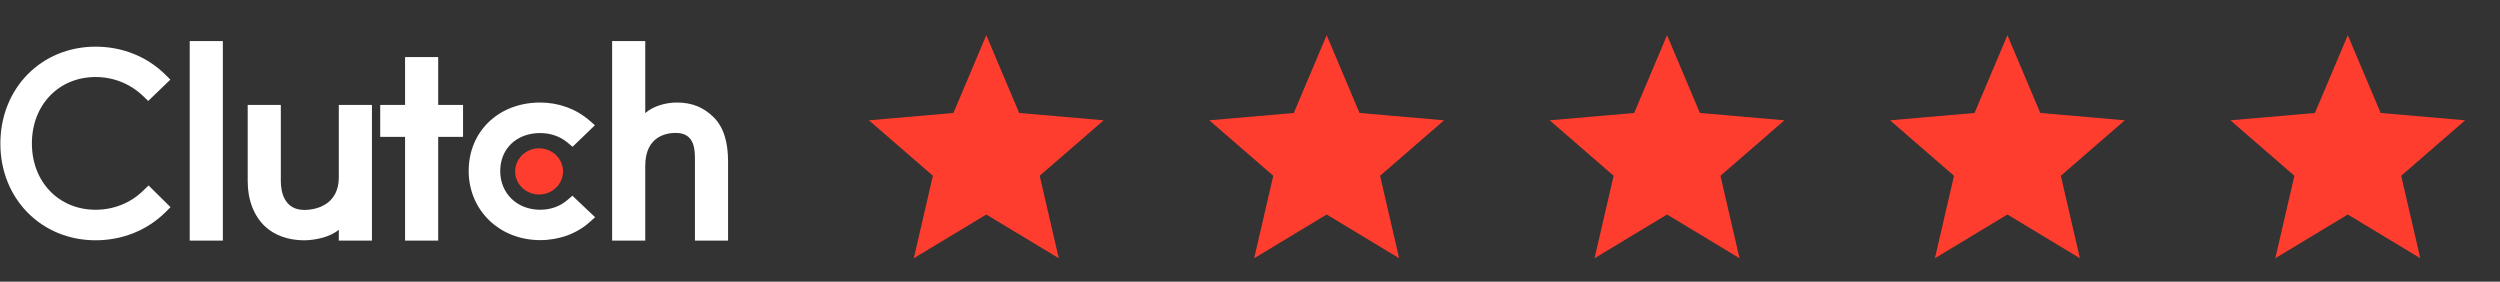
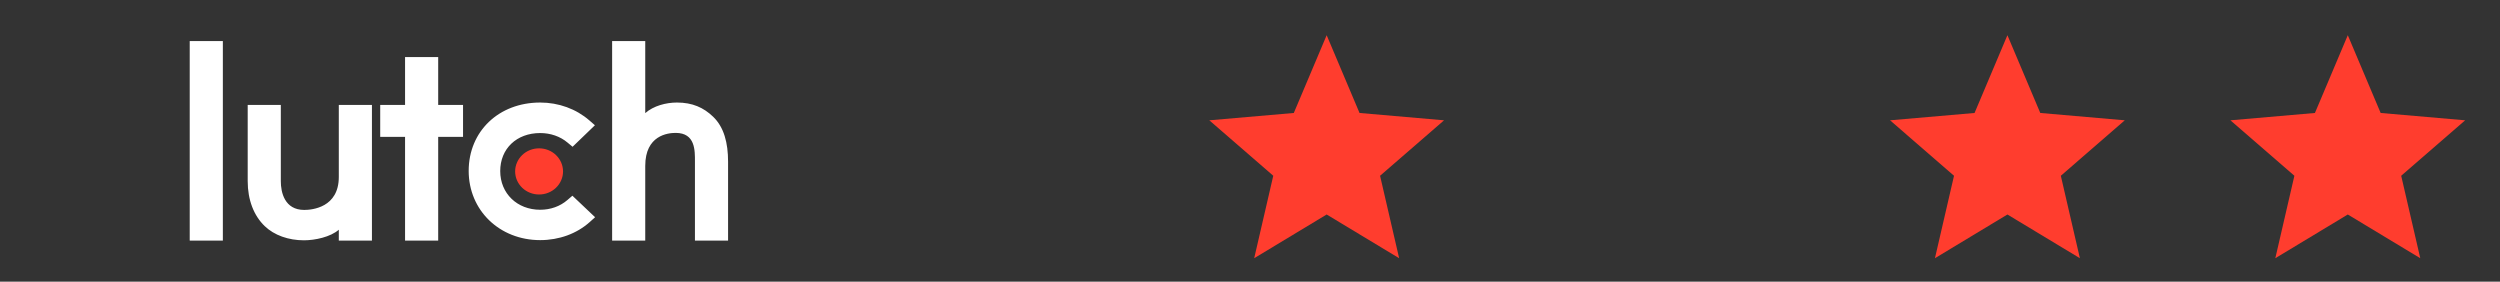
<svg xmlns="http://www.w3.org/2000/svg" width="213" height="24" viewBox="0 0 213 24" fill="none">
  <rect x="0" y="0" width="213" height="24" fill="#333333" stroke="none" />
  <g clip-path="url(#clip0_451_11060)">
    <path d="M16.164 3.5H18.987V20.5H16.164V3.5ZM28.866 15.077C28.866 17.679 26.596 17.886 25.921 17.886C24.233 17.886 23.926 16.364 23.926 15.446V8.94H21.104V15.433C21.104 17.044 21.629 18.374 22.549 19.261C23.362 20.045 24.58 20.474 25.899 20.474C26.835 20.474 28.16 20.193 28.866 19.572V20.5H31.689V8.94H28.866V15.077ZM37.334 4.86H34.511V8.94H32.394V11.66H34.511V20.5H37.334V11.66H39.451V8.94H37.334V4.86ZM48.34 17.044C47.725 17.576 46.914 17.871 46.023 17.871C44.06 17.871 42.619 16.482 42.619 14.575C42.619 12.667 44.014 11.336 46.023 11.336C46.898 11.336 47.725 11.617 48.356 12.15L48.784 12.505L50.687 10.671L50.211 10.257C49.091 9.283 47.604 8.736 46.023 8.736C42.494 8.736 39.932 11.189 39.932 14.56C39.932 17.917 42.556 20.458 46.023 20.458C47.634 20.458 49.136 19.911 50.242 18.921L50.702 18.507L48.769 16.675L48.34 17.044ZM60.762 9.948C59.949 9.164 58.996 8.736 57.677 8.736C56.741 8.736 55.681 9.017 54.975 9.637V3.5H52.153V20.5H54.975V14.132C54.975 11.53 56.893 11.323 57.569 11.323C59.256 11.323 59.209 12.846 59.209 13.763V20.5H62.032V13.777C62.032 12.165 61.683 10.835 60.762 9.948Z" fill="white" />
    <path d="M45.93 12.638C46.472 12.638 46.991 12.845 47.373 13.214C47.756 13.583 47.971 14.083 47.971 14.604C47.971 15.126 47.756 15.626 47.373 15.995C46.991 16.364 46.472 16.571 45.93 16.571C45.389 16.571 44.87 16.364 44.487 15.995C44.105 15.626 43.89 15.126 43.89 14.604C43.89 14.083 44.105 13.583 44.487 13.214C44.87 12.845 45.389 12.638 45.93 12.638Z" fill="#FF3D2E" />
-     <path d="M12.213 16.23C11.139 17.294 9.681 17.871 8.147 17.871C5.003 17.871 2.717 15.491 2.717 12.224C2.717 8.942 5.003 6.562 8.147 6.562C9.667 6.562 11.108 7.138 12.198 8.188L12.627 8.602L14.514 6.784L14.1 6.37C12.535 4.817 10.418 3.976 8.147 3.976C3.515 3.976 0.032 7.523 0.032 12.238C0.032 16.939 3.53 20.472 8.147 20.472C10.434 20.472 12.551 19.616 14.115 18.063L14.529 17.649L12.658 15.802L12.213 16.23Z" fill="white" />
  </g>
-   <path d="M77.857 22L79.482 14.975L74.032 10.25L81.232 9.625L84.032 3L86.832 9.625L94.032 10.25L88.582 14.975L90.207 22L84.032 18.275L77.857 22Z" fill="#FF3D2E" />
  <path d="M106.857 22L108.482 14.975L103.032 10.25L110.232 9.625L113.032 3L115.832 9.625L123.032 10.25L117.582 14.975L119.207 22L113.032 18.275L106.857 22Z" fill="#FF3D2E" />
-   <path d="M135.857 22L137.482 14.975L132.032 10.25L139.232 9.625L142.032 3L144.832 9.625L152.032 10.25L146.582 14.975L148.207 22L142.032 18.275L135.857 22Z" fill="#FF3D2E" />
  <path d="M164.857 22L166.482 14.975L161.032 10.25L168.232 9.625L171.032 3L173.832 9.625L181.032 10.25L175.582 14.975L177.207 22L171.032 18.275L164.857 22Z" fill="#FF3D2E" />
  <path d="M193.857 22L195.482 14.975L190.032 10.25L197.232 9.625L200.032 3L202.832 9.625L210.032 10.25L204.582 14.975L206.207 22L200.032 18.275L193.857 22Z" fill="#FF3D2E" />
  <defs>
    <clipPath id="clip0_451_11060">
      <rect width="62" height="17" fill="white" transform="translate(0.032 3.5)" />
    </clipPath>
  </defs>
</svg>